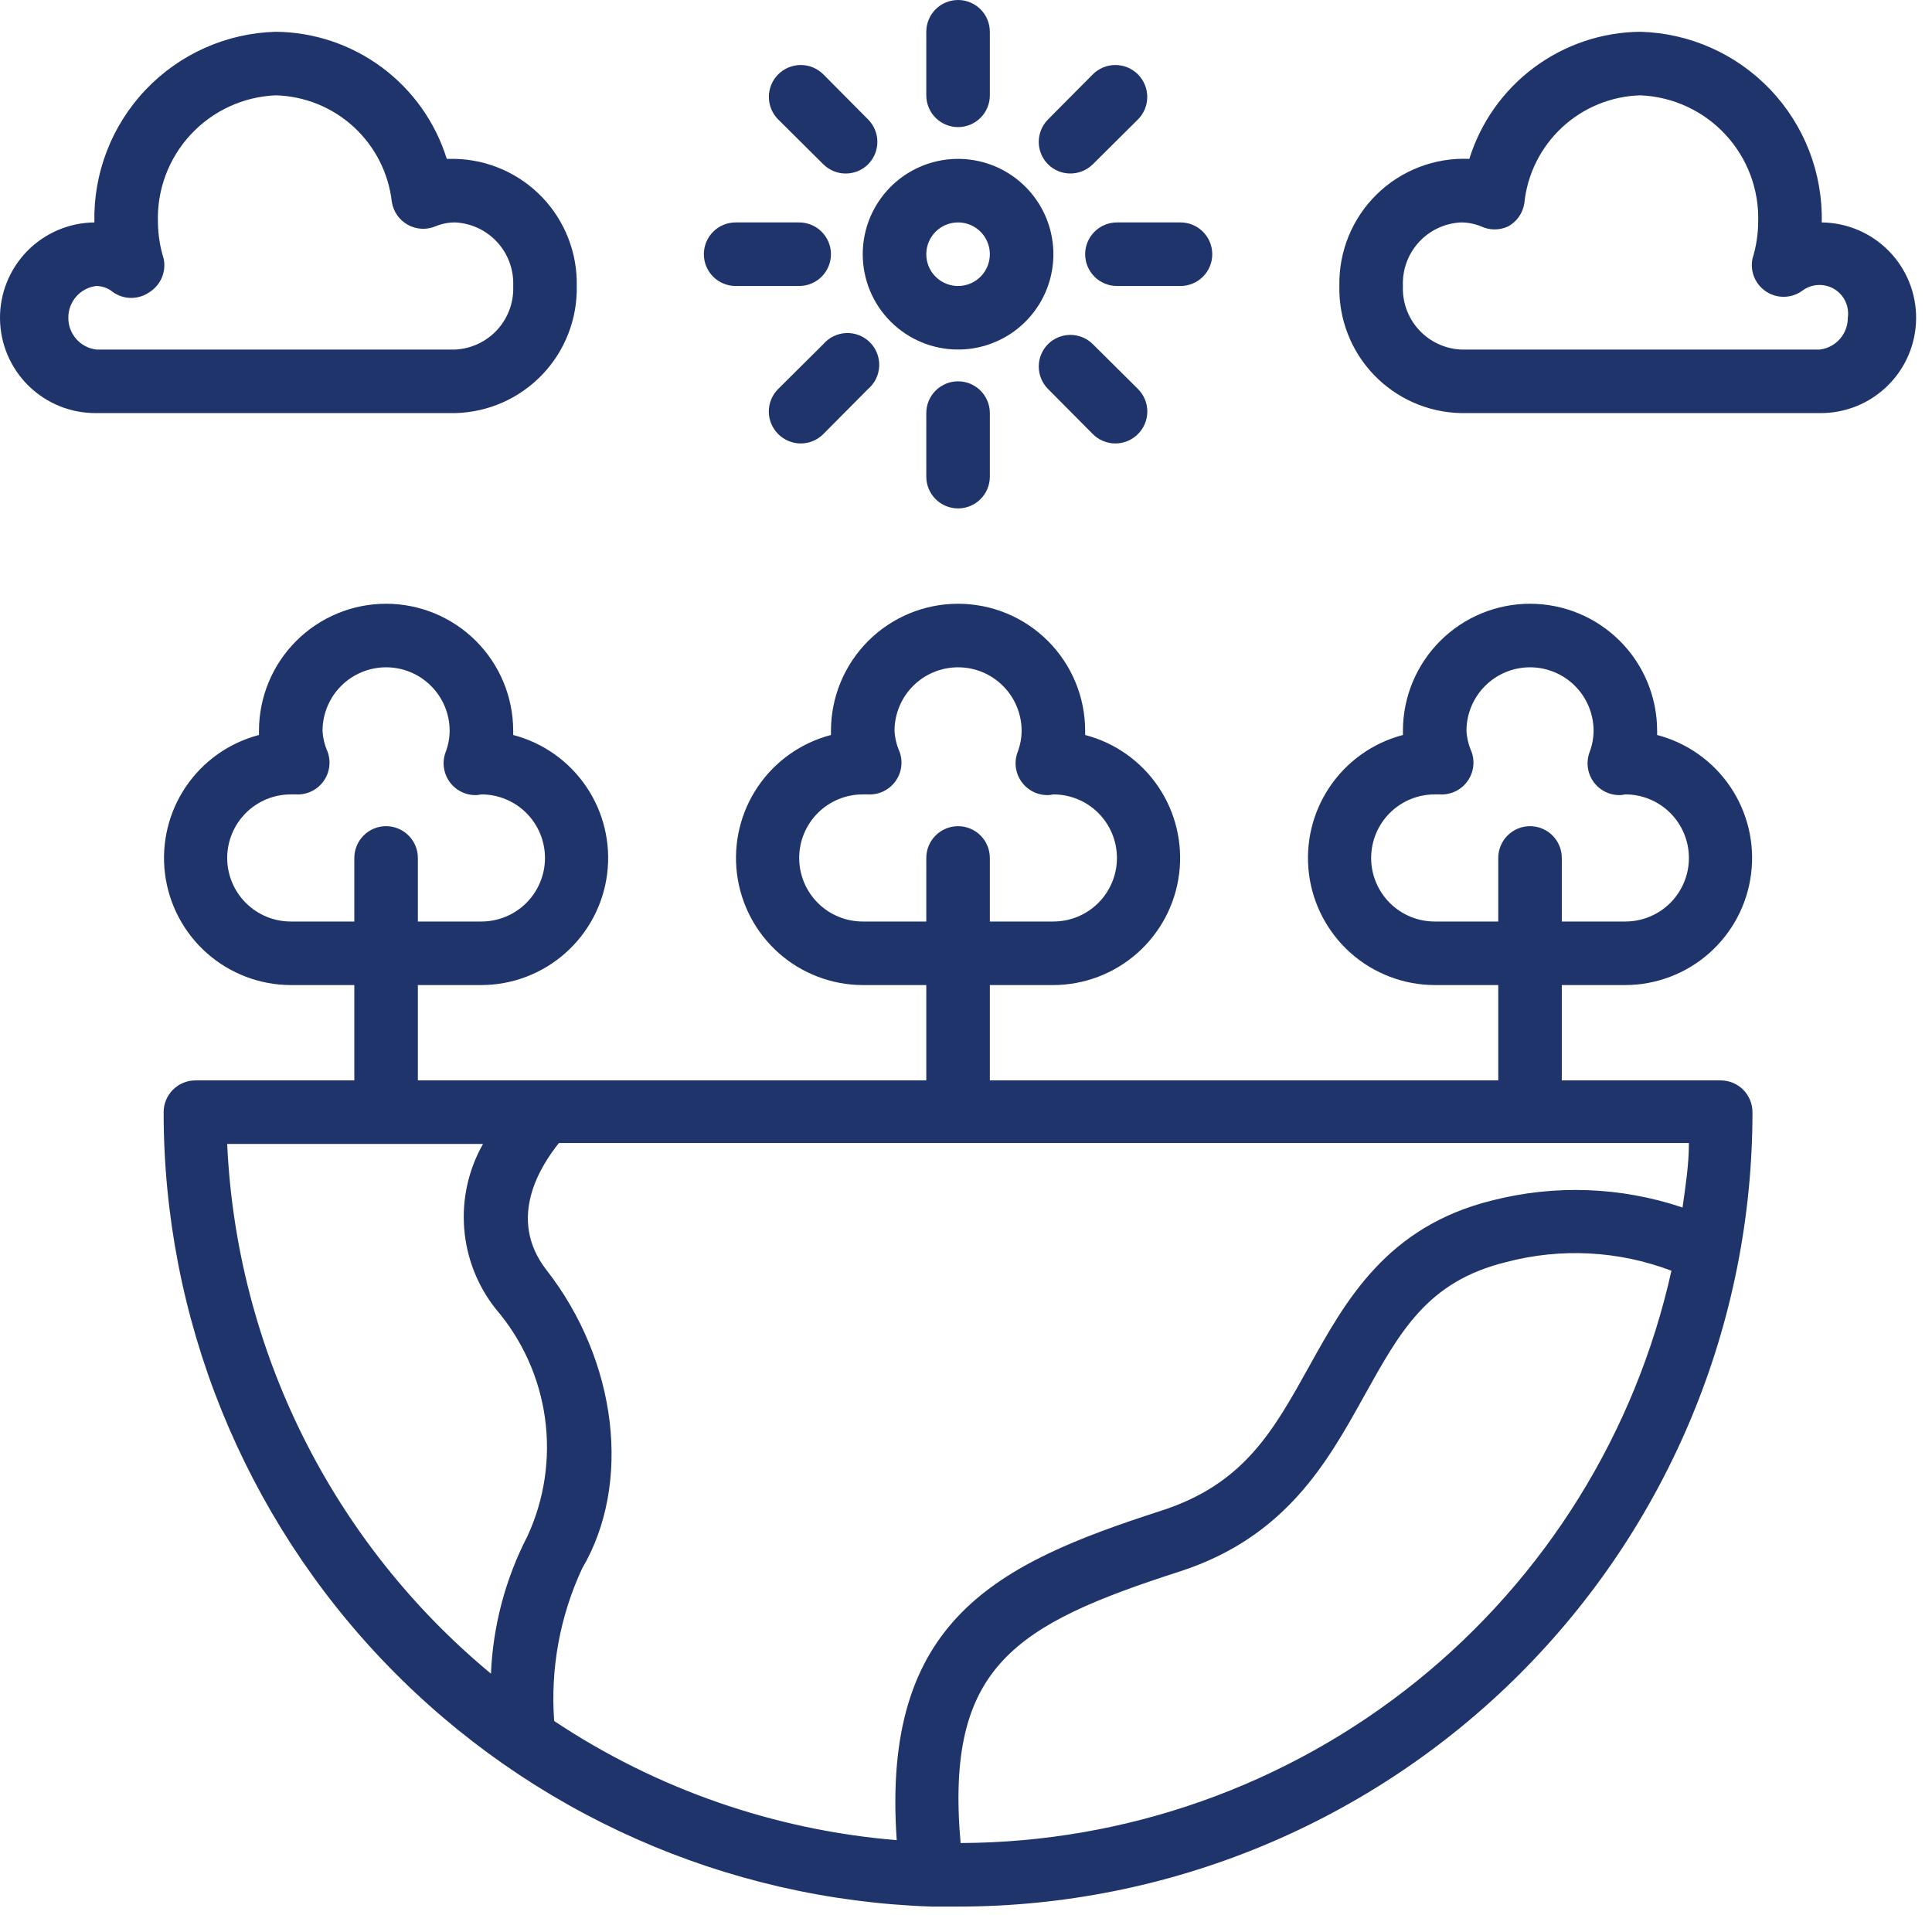
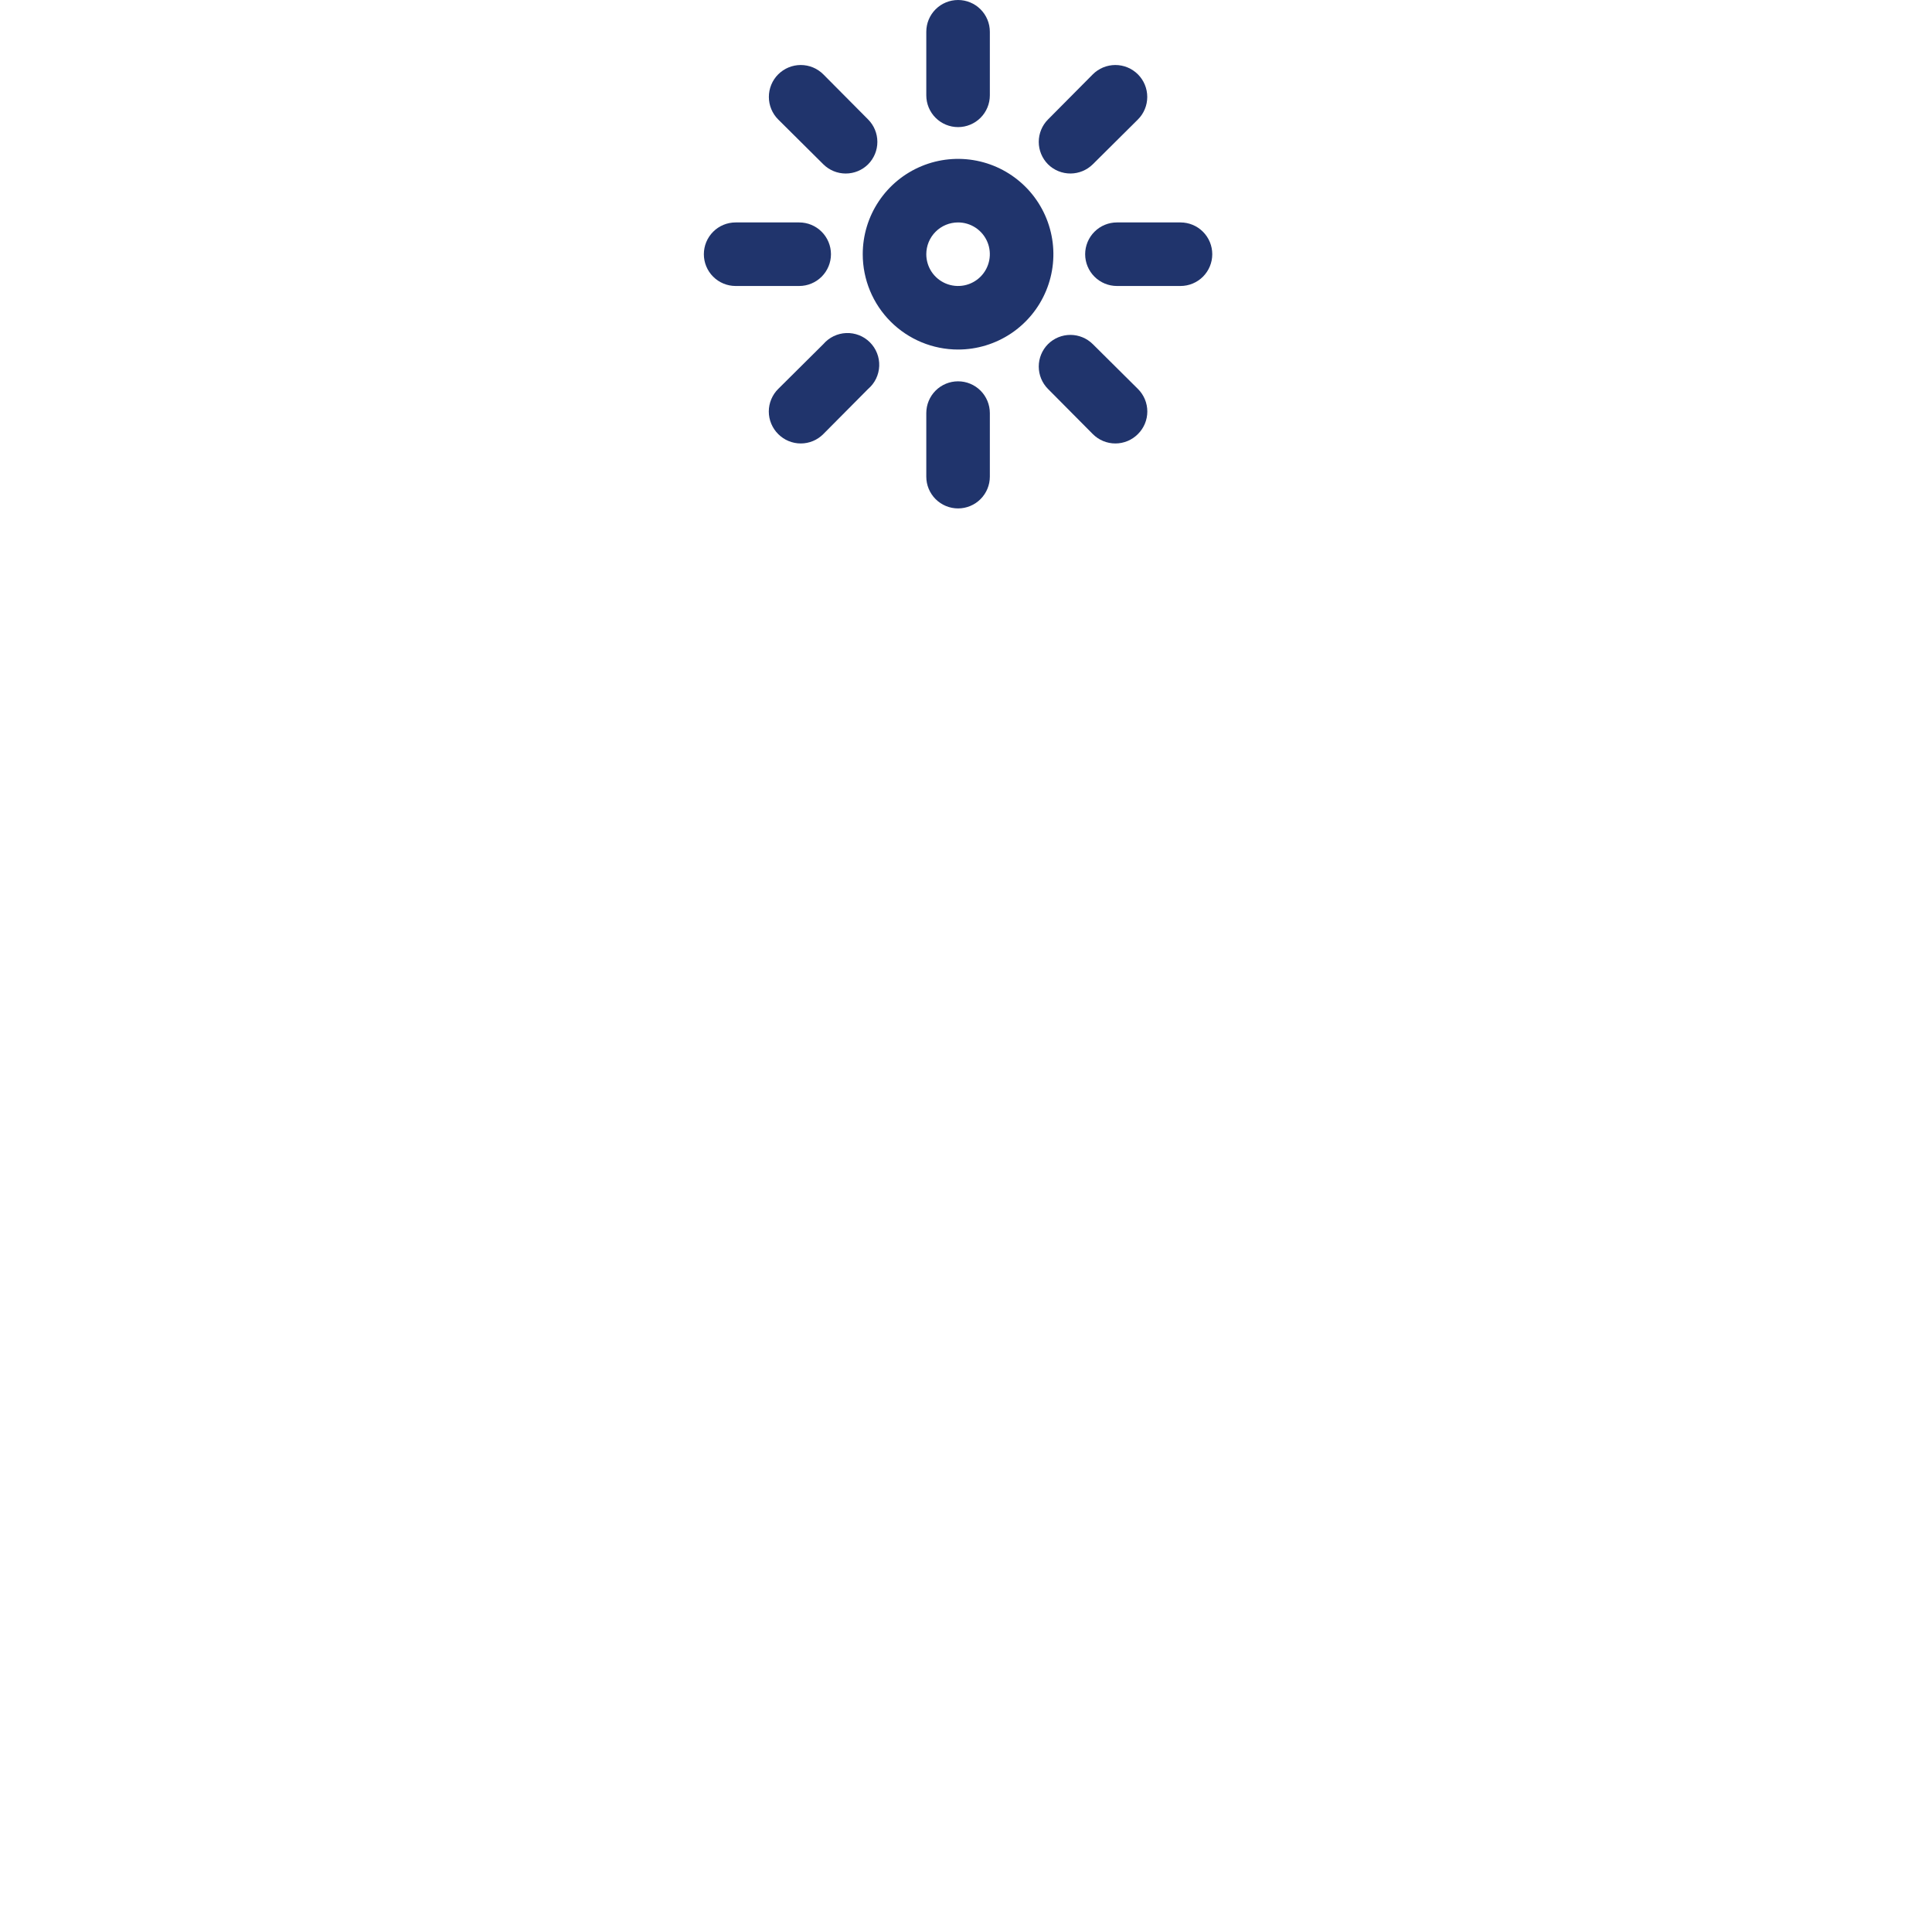
<svg xmlns="http://www.w3.org/2000/svg" width="114" height="113" viewBox="0 0 114 113" fill="none">
  <path d="M56.532 20.625C57.644 20.625 58.731 20.295 59.657 19.677C60.582 19.059 61.303 18.18 61.728 17.153C62.154 16.125 62.266 14.994 62.048 13.903C61.831 12.812 61.296 11.809 60.509 11.023C59.722 10.236 58.72 9.7 57.629 9.483C56.538 9.266 55.407 9.377 54.379 9.803C53.351 10.229 52.473 10.95 51.855 11.875C51.236 12.8 50.907 13.887 50.907 15C50.907 16.492 51.499 17.923 52.554 18.977C53.609 20.032 55.04 20.625 56.532 20.625ZM56.532 13.125C56.902 13.125 57.265 13.235 57.573 13.441C57.882 13.647 58.122 13.94 58.264 14.283C58.406 14.625 58.443 15.002 58.37 15.366C58.298 15.729 58.12 16.064 57.857 16.326C57.595 16.588 57.261 16.767 56.897 16.839C56.534 16.911 56.157 16.874 55.814 16.732C55.471 16.59 55.178 16.35 54.972 16.042C54.767 15.733 54.657 15.371 54.657 15C54.657 14.503 54.854 14.026 55.206 13.674C55.557 13.322 56.034 13.125 56.532 13.125Z" fill="#20346C" />
  <path d="M56.532 7.5C57.029 7.5 57.506 7.302 57.857 6.951C58.209 6.599 58.407 6.122 58.407 5.625V1.875C58.407 1.378 58.209 0.901 57.857 0.549C57.506 0.198 57.029 0 56.532 0C56.034 0 55.557 0.198 55.206 0.549C54.854 0.901 54.657 1.378 54.657 1.875V5.625C54.657 6.122 54.854 6.599 55.206 6.951C55.557 7.302 56.034 7.5 56.532 7.5Z" fill="#20346C" />
  <path d="M54.657 24.375V28.125C54.657 28.622 54.854 29.099 55.206 29.451C55.557 29.802 56.034 30 56.532 30C57.029 30 57.506 29.802 57.857 29.451C58.209 29.099 58.407 28.622 58.407 28.125V24.375C58.407 23.878 58.209 23.401 57.857 23.049C57.506 22.698 57.029 22.5 56.532 22.5C56.034 22.5 55.557 22.698 55.206 23.049C54.854 23.401 54.657 23.878 54.657 24.375Z" fill="#20346C" />
  <path d="M63.169 10.238C63.661 10.235 64.132 10.04 64.482 9.694L67.144 7.05C67.319 6.875 67.458 6.668 67.552 6.439C67.647 6.211 67.695 5.966 67.695 5.719C67.695 5.471 67.647 5.227 67.552 4.998C67.458 4.77 67.319 4.562 67.144 4.387C66.969 4.213 66.762 4.074 66.533 3.979C66.305 3.885 66.06 3.836 65.813 3.836C65.566 3.836 65.321 3.885 65.092 3.979C64.864 4.074 64.656 4.213 64.482 4.387L61.838 7.05C61.489 7.401 61.293 7.877 61.293 8.372C61.293 8.867 61.489 9.342 61.838 9.694C62.013 9.868 62.221 10.005 62.449 10.098C62.678 10.192 62.922 10.239 63.169 10.238Z" fill="#20346C" />
  <path d="M48.581 20.306L45.919 22.95C45.743 23.124 45.604 23.332 45.509 23.56C45.413 23.789 45.364 24.034 45.364 24.281C45.364 24.529 45.413 24.774 45.509 25.002C45.604 25.231 45.743 25.438 45.919 25.613C46.093 25.788 46.301 25.928 46.529 26.023C46.758 26.118 47.003 26.167 47.25 26.167C47.498 26.167 47.743 26.118 47.971 26.023C48.2 25.928 48.407 25.788 48.581 25.613L51.225 22.95C51.422 22.782 51.581 22.575 51.694 22.343C51.806 22.11 51.869 21.857 51.879 21.598C51.889 21.34 51.846 21.082 51.751 20.842C51.657 20.601 51.514 20.383 51.331 20.2C51.149 20.017 50.93 19.874 50.69 19.78C50.449 19.686 50.191 19.642 49.933 19.652C49.675 19.662 49.422 19.726 49.189 19.838C48.956 19.951 48.75 20.11 48.581 20.306Z" fill="#20346C" />
  <path d="M64.031 15C64.031 15.497 64.229 15.974 64.581 16.326C64.932 16.677 65.409 16.875 65.906 16.875H69.656C70.154 16.875 70.631 16.677 70.982 16.326C71.334 15.974 71.531 15.497 71.531 15C71.531 14.503 71.334 14.026 70.982 13.674C70.631 13.322 70.154 13.125 69.656 13.125H65.906C65.409 13.125 64.932 13.322 64.581 13.674C64.229 14.026 64.031 14.503 64.031 15Z" fill="#20346C" />
  <path d="M43.407 16.875H47.157C47.654 16.875 48.131 16.677 48.482 16.326C48.834 15.974 49.032 15.497 49.032 15C49.032 14.503 48.834 14.026 48.482 13.674C48.131 13.322 47.654 13.125 47.157 13.125H43.407C42.909 13.125 42.432 13.322 42.081 13.674C41.729 14.026 41.532 14.503 41.532 15C41.532 15.497 41.729 15.974 42.081 16.326C42.432 16.677 42.909 16.875 43.407 16.875Z" fill="#20346C" />
  <path d="M61.838 20.306C61.489 20.657 61.293 21.133 61.293 21.628C61.293 22.123 61.489 22.599 61.838 22.95L64.482 25.613C64.656 25.788 64.863 25.928 65.092 26.023C65.32 26.118 65.565 26.167 65.813 26.167C66.06 26.167 66.305 26.118 66.534 26.023C66.762 25.928 66.97 25.788 67.144 25.613C67.32 25.438 67.459 25.231 67.555 25.002C67.65 24.774 67.699 24.529 67.699 24.281C67.699 24.034 67.65 23.789 67.555 23.56C67.459 23.332 67.32 23.124 67.144 22.95L64.482 20.306C64.13 19.957 63.655 19.761 63.16 19.761C62.664 19.761 62.189 19.957 61.838 20.306Z" fill="#20346C" />
  <path d="M48.581 9.694C48.933 10.043 49.408 10.239 49.903 10.239C50.399 10.239 50.874 10.043 51.225 9.694C51.574 9.342 51.77 8.867 51.77 8.372C51.77 7.877 51.574 7.401 51.225 7.05L48.581 4.387C48.407 4.213 48.199 4.074 47.971 3.979C47.742 3.885 47.498 3.836 47.25 3.836C47.003 3.836 46.758 3.885 46.53 3.979C46.301 4.074 46.094 4.213 45.919 4.387C45.744 4.562 45.605 4.77 45.511 4.998C45.416 5.227 45.368 5.471 45.368 5.719C45.368 5.966 45.416 6.211 45.511 6.439C45.605 6.668 45.744 6.875 45.919 7.05L48.581 9.694Z" fill="#20346C" />
-   <path d="M34.032 16.875C34.072 14.932 33.341 13.052 31.999 11.646C30.656 10.241 28.812 9.424 26.869 9.375H26.363C25.692 7.218 24.354 5.329 22.541 3.982C20.728 2.634 18.534 1.896 16.275 1.875C13.366 1.954 10.606 3.181 8.6 5.29C6.593 7.398 5.504 10.215 5.569 13.125C4.83 13.132 4.1 13.285 3.421 13.575C2.741 13.864 2.125 14.285 1.608 14.812C0.564 15.878 -0.015 17.314 0 18.806C0.015 20.298 0.622 21.723 1.688 22.767C2.753 23.812 4.19 24.39 5.682 24.375H26.869C28.812 24.326 30.656 23.509 31.999 22.104C33.341 20.698 34.072 18.818 34.032 16.875ZM4.032 18.75C4.028 18.289 4.195 17.844 4.499 17.498C4.803 17.152 5.224 16.93 5.682 16.875C6.038 16.877 6.383 17.003 6.657 17.231C6.974 17.457 7.354 17.579 7.744 17.579C8.134 17.579 8.514 17.457 8.832 17.231C9.153 17.026 9.404 16.727 9.552 16.376C9.699 16.024 9.736 15.636 9.657 15.262C9.441 14.57 9.328 13.85 9.319 13.125C9.253 11.21 9.948 9.346 11.251 7.941C12.554 6.536 14.36 5.703 16.275 5.625C17.981 5.673 19.612 6.334 20.87 7.488C22.127 8.642 22.926 10.211 23.119 11.906C23.162 12.189 23.269 12.458 23.432 12.693C23.595 12.928 23.809 13.123 24.059 13.262C24.309 13.401 24.587 13.482 24.873 13.497C25.158 13.512 25.443 13.462 25.706 13.35C26.075 13.198 26.47 13.121 26.869 13.125C27.817 13.174 28.708 13.595 29.347 14.297C29.987 15 30.322 15.926 30.282 16.875C30.322 17.824 29.987 18.75 29.347 19.453C28.708 20.155 27.817 20.576 26.869 20.625H5.682C5.224 20.57 4.803 20.348 4.499 20.002C4.195 19.656 4.028 19.211 4.032 18.75Z" fill="#20346C" />
-   <path d="M107.494 13.125C107.56 10.215 106.47 7.398 104.463 5.29C102.457 3.181 99.697 1.954 96.788 1.875C94.529 1.896 92.335 2.634 90.522 3.982C88.709 5.329 87.371 7.218 86.7 9.375C85.696 9.331 84.693 9.494 83.754 9.853C82.815 10.212 81.96 10.76 81.241 11.463C80.522 12.166 79.955 13.009 79.575 13.94C79.195 14.871 79.01 15.87 79.031 16.875C79.009 17.838 79.177 18.796 79.525 19.694C79.872 20.592 80.394 21.413 81.059 22.109C81.724 22.805 82.52 23.364 83.401 23.753C84.282 24.142 85.231 24.353 86.194 24.375H107.382C108.873 24.39 110.31 23.812 111.375 22.767C112.441 21.723 113.048 20.298 113.063 18.806C113.078 17.314 112.499 15.878 111.455 14.812C110.411 13.747 108.986 13.14 107.494 13.125ZM107.382 20.625H86.194C85.246 20.576 84.355 20.155 83.716 19.453C83.076 18.75 82.741 17.824 82.781 16.875C82.741 15.926 83.076 15 83.716 14.297C84.355 13.595 85.246 13.174 86.194 13.125C86.599 13.123 87 13.2 87.375 13.35C87.63 13.473 87.908 13.537 88.191 13.537C88.473 13.537 88.752 13.473 89.007 13.35C89.255 13.211 89.469 13.017 89.631 12.783C89.793 12.549 89.9 12.281 89.944 12C90.116 10.288 90.906 8.696 92.165 7.523C93.424 6.35 95.067 5.676 96.788 5.625C98.703 5.703 100.509 6.536 101.812 7.941C103.116 9.346 103.81 11.21 103.744 13.125C103.735 13.85 103.622 14.57 103.407 15.262C103.33 15.635 103.369 16.022 103.518 16.372C103.667 16.722 103.919 17.019 104.241 17.222C104.562 17.426 104.938 17.526 105.318 17.511C105.698 17.496 106.065 17.366 106.369 17.137C106.638 16.942 106.959 16.83 107.291 16.816C107.623 16.802 107.952 16.886 108.237 17.058C108.521 17.23 108.748 17.483 108.89 17.784C109.031 18.085 109.08 18.421 109.032 18.75C109.035 19.211 108.868 19.656 108.564 20.002C108.26 20.348 107.839 20.57 107.382 20.625Z" fill="#20346C" />
-   <path d="M95.906 58.125C97.728 58.12 99.486 57.452 100.851 56.246C102.216 55.039 103.096 53.378 103.325 51.57C103.555 49.763 103.119 47.934 102.099 46.425C101.079 44.916 99.544 43.829 97.781 43.369V43.125C97.781 41.136 96.991 39.228 95.585 37.822C94.178 36.415 92.271 35.625 90.281 35.625C88.292 35.625 86.385 36.415 84.978 37.822C83.572 39.228 82.781 41.136 82.781 43.125V43.369C81.019 43.829 79.484 44.916 78.464 46.425C77.444 47.934 77.008 49.763 77.238 51.57C77.467 53.378 78.347 55.039 79.712 56.246C81.077 57.452 82.835 58.12 84.656 58.125H88.406V63.75H58.407V58.125H62.157C63.978 58.12 65.736 57.452 67.101 56.246C68.466 55.039 69.346 53.378 69.575 51.57C69.805 49.763 69.369 47.934 68.349 46.425C67.329 44.916 65.794 43.829 64.031 43.369V43.125C64.031 41.136 63.241 39.228 61.835 37.822C60.428 36.415 58.521 35.625 56.532 35.625C54.542 35.625 52.635 36.415 51.228 37.822C49.822 39.228 49.032 41.136 49.032 43.125V43.369C47.269 43.829 45.734 44.916 44.714 46.425C43.694 47.934 43.258 49.763 43.488 51.57C43.717 53.378 44.597 55.039 45.962 56.246C47.327 57.452 49.085 58.12 50.907 58.125H54.657V63.75H24.657V58.125H28.407C30.228 58.12 31.986 57.452 33.351 56.246C34.716 55.039 35.596 53.378 35.825 51.57C36.055 49.763 35.619 47.934 34.599 46.425C33.579 44.916 32.044 43.829 30.282 43.369V43.125C30.282 41.136 29.491 39.228 28.085 37.822C26.678 36.415 24.771 35.625 22.782 35.625C20.792 35.625 18.885 36.415 17.478 37.822C16.072 39.228 15.281 41.136 15.281 43.125V43.369C13.519 43.829 11.984 44.916 10.964 46.425C9.944 47.934 9.508 49.763 9.738 51.57C9.967 53.378 10.847 55.039 12.212 56.246C13.577 57.452 15.335 58.12 17.157 58.125H20.907V63.75H11.531C11.034 63.75 10.557 63.947 10.206 64.299C9.854 64.651 9.656 65.128 9.656 65.625C9.65 77.792 14.374 89.485 22.831 98.232C31.288 106.98 42.815 112.096 54.975 112.5H56.532C62.687 112.5 68.783 111.288 74.47 108.932C80.157 106.576 85.324 103.123 89.677 98.771C94.03 94.418 97.483 89.25 99.838 83.563C102.194 77.876 103.407 71.781 103.407 65.625C103.407 65.128 103.209 64.651 102.857 64.299C102.506 63.947 102.029 63.75 101.532 63.75H92.156V58.125H95.906ZM50.907 54.375C49.912 54.375 48.958 53.98 48.255 53.277C47.552 52.573 47.157 51.62 47.157 50.625C47.157 49.63 47.552 48.677 48.255 47.973C48.958 47.27 49.912 46.875 50.907 46.875H51.206C51.516 46.893 51.826 46.834 52.107 46.703C52.389 46.572 52.633 46.374 52.819 46.125C53.005 45.876 53.127 45.585 53.173 45.277C53.219 44.969 53.187 44.655 53.081 44.362C52.908 43.971 52.806 43.552 52.782 43.125C52.782 42.13 53.177 41.177 53.88 40.473C54.583 39.77 55.537 39.375 56.532 39.375C57.526 39.375 58.48 39.77 59.183 40.473C59.886 41.177 60.282 42.13 60.282 43.125C60.279 43.561 60.196 43.993 60.038 44.4C59.932 44.693 59.9 45.007 59.946 45.314C59.992 45.622 60.114 45.914 60.3 46.163C60.486 46.411 60.73 46.61 61.012 46.741C61.293 46.872 61.603 46.931 61.913 46.913L62.157 46.875C63.151 46.875 64.105 47.27 64.808 47.973C65.511 48.677 65.906 49.63 65.906 50.625C65.906 51.62 65.511 52.573 64.808 53.277C64.105 53.98 63.151 54.375 62.157 54.375H58.407V50.625C58.407 50.128 58.209 49.651 57.857 49.299C57.506 48.947 57.029 48.75 56.532 48.75C56.034 48.75 55.557 48.947 55.206 49.299C54.854 49.651 54.657 50.128 54.657 50.625V54.375H50.907ZM17.157 54.375C16.162 54.375 15.208 53.98 14.505 53.277C13.802 52.573 13.406 51.62 13.406 50.625C13.406 49.63 13.802 48.677 14.505 47.973C15.208 47.27 16.162 46.875 17.157 46.875H17.456C17.766 46.893 18.076 46.834 18.357 46.703C18.639 46.572 18.883 46.374 19.069 46.125C19.256 45.876 19.377 45.585 19.423 45.277C19.469 44.969 19.437 44.655 19.331 44.362C19.158 43.971 19.056 43.552 19.032 43.125C19.032 42.13 19.427 41.177 20.13 40.473C20.833 39.77 21.787 39.375 22.782 39.375C23.776 39.375 24.73 39.77 25.433 40.473C26.136 41.177 26.532 42.13 26.532 43.125C26.529 43.561 26.446 43.993 26.288 44.4C26.182 44.693 26.15 45.007 26.196 45.314C26.242 45.622 26.364 45.914 26.55 46.163C26.736 46.411 26.98 46.61 27.262 46.741C27.543 46.872 27.853 46.931 28.163 46.913L28.407 46.875C29.401 46.875 30.355 47.27 31.058 47.973C31.761 48.677 32.157 49.63 32.157 50.625C32.157 51.62 31.761 52.573 31.058 53.277C30.355 53.98 29.401 54.375 28.407 54.375H24.657V50.625C24.657 50.128 24.459 49.651 24.107 49.299C23.756 48.947 23.279 48.75 22.782 48.75C22.284 48.75 21.807 48.947 21.456 49.299C21.104 49.651 20.907 50.128 20.907 50.625V54.375H17.157ZM13.406 67.5H28.5C27.643 69.013 27.256 70.747 27.39 72.48C27.523 74.214 28.171 75.868 29.25 77.231C30.814 79.051 31.823 81.283 32.155 83.659C32.487 86.036 32.13 88.458 31.125 90.638C29.825 93.155 29.089 95.925 28.969 98.756C24.339 94.919 20.563 90.156 17.883 84.774C15.203 79.391 13.678 73.507 13.406 67.5ZM56.681 108.75C55.763 98.325 59.869 95.869 69.638 92.719C75.863 90.694 78.319 86.287 80.475 82.406C82.632 78.525 84.225 75.619 88.856 74.475C92.086 73.619 95.502 73.796 98.625 74.981C96.502 84.534 91.194 93.08 83.572 99.217C75.949 105.353 66.467 108.715 56.681 108.75ZM99.281 71.25C95.65 70.028 91.743 69.885 88.031 70.838C81.825 72.375 79.406 76.744 77.269 80.588C75.132 84.431 73.406 87.581 68.475 89.156C58.838 92.269 51.994 95.569 52.913 108.581C45.689 107.986 38.734 105.567 32.7 101.55C32.473 98.458 33.041 95.36 34.35 92.55C37.294 87.544 36.431 80.306 32.25 74.944C29.869 71.888 31.931 68.756 32.981 67.444H99.656C99.656 68.756 99.45 70.013 99.281 71.25ZM84.656 54.375C83.662 54.375 82.708 53.98 82.005 53.277C81.302 52.573 80.906 51.62 80.906 50.625C80.906 49.63 81.302 48.677 82.005 47.973C82.708 47.27 83.662 46.875 84.656 46.875H84.957C85.266 46.893 85.576 46.834 85.857 46.703C86.139 46.572 86.383 46.374 86.569 46.125C86.755 45.876 86.877 45.585 86.923 45.277C86.969 44.969 86.937 44.655 86.832 44.362C86.658 43.971 86.556 43.552 86.531 43.125C86.531 42.13 86.927 41.177 87.63 40.473C88.333 39.77 89.287 39.375 90.281 39.375C91.276 39.375 92.23 39.77 92.933 40.473C93.636 41.177 94.031 42.13 94.031 43.125C94.029 43.561 93.946 43.993 93.788 44.4C93.682 44.693 93.65 45.007 93.696 45.314C93.742 45.622 93.864 45.914 94.05 46.163C94.236 46.411 94.481 46.61 94.762 46.741C95.043 46.872 95.353 46.931 95.663 46.913L95.906 46.875C96.901 46.875 97.855 47.27 98.558 47.973C99.261 48.677 99.656 49.63 99.656 50.625C99.656 51.62 99.261 52.573 98.558 53.277C97.855 53.98 96.901 54.375 95.906 54.375H92.156V50.625C92.156 50.128 91.959 49.651 91.607 49.299C91.256 48.947 90.779 48.75 90.281 48.75C89.784 48.75 89.307 48.947 88.956 49.299C88.604 49.651 88.406 50.128 88.406 50.625V54.375H84.656Z" fill="#20346C" />
</svg>